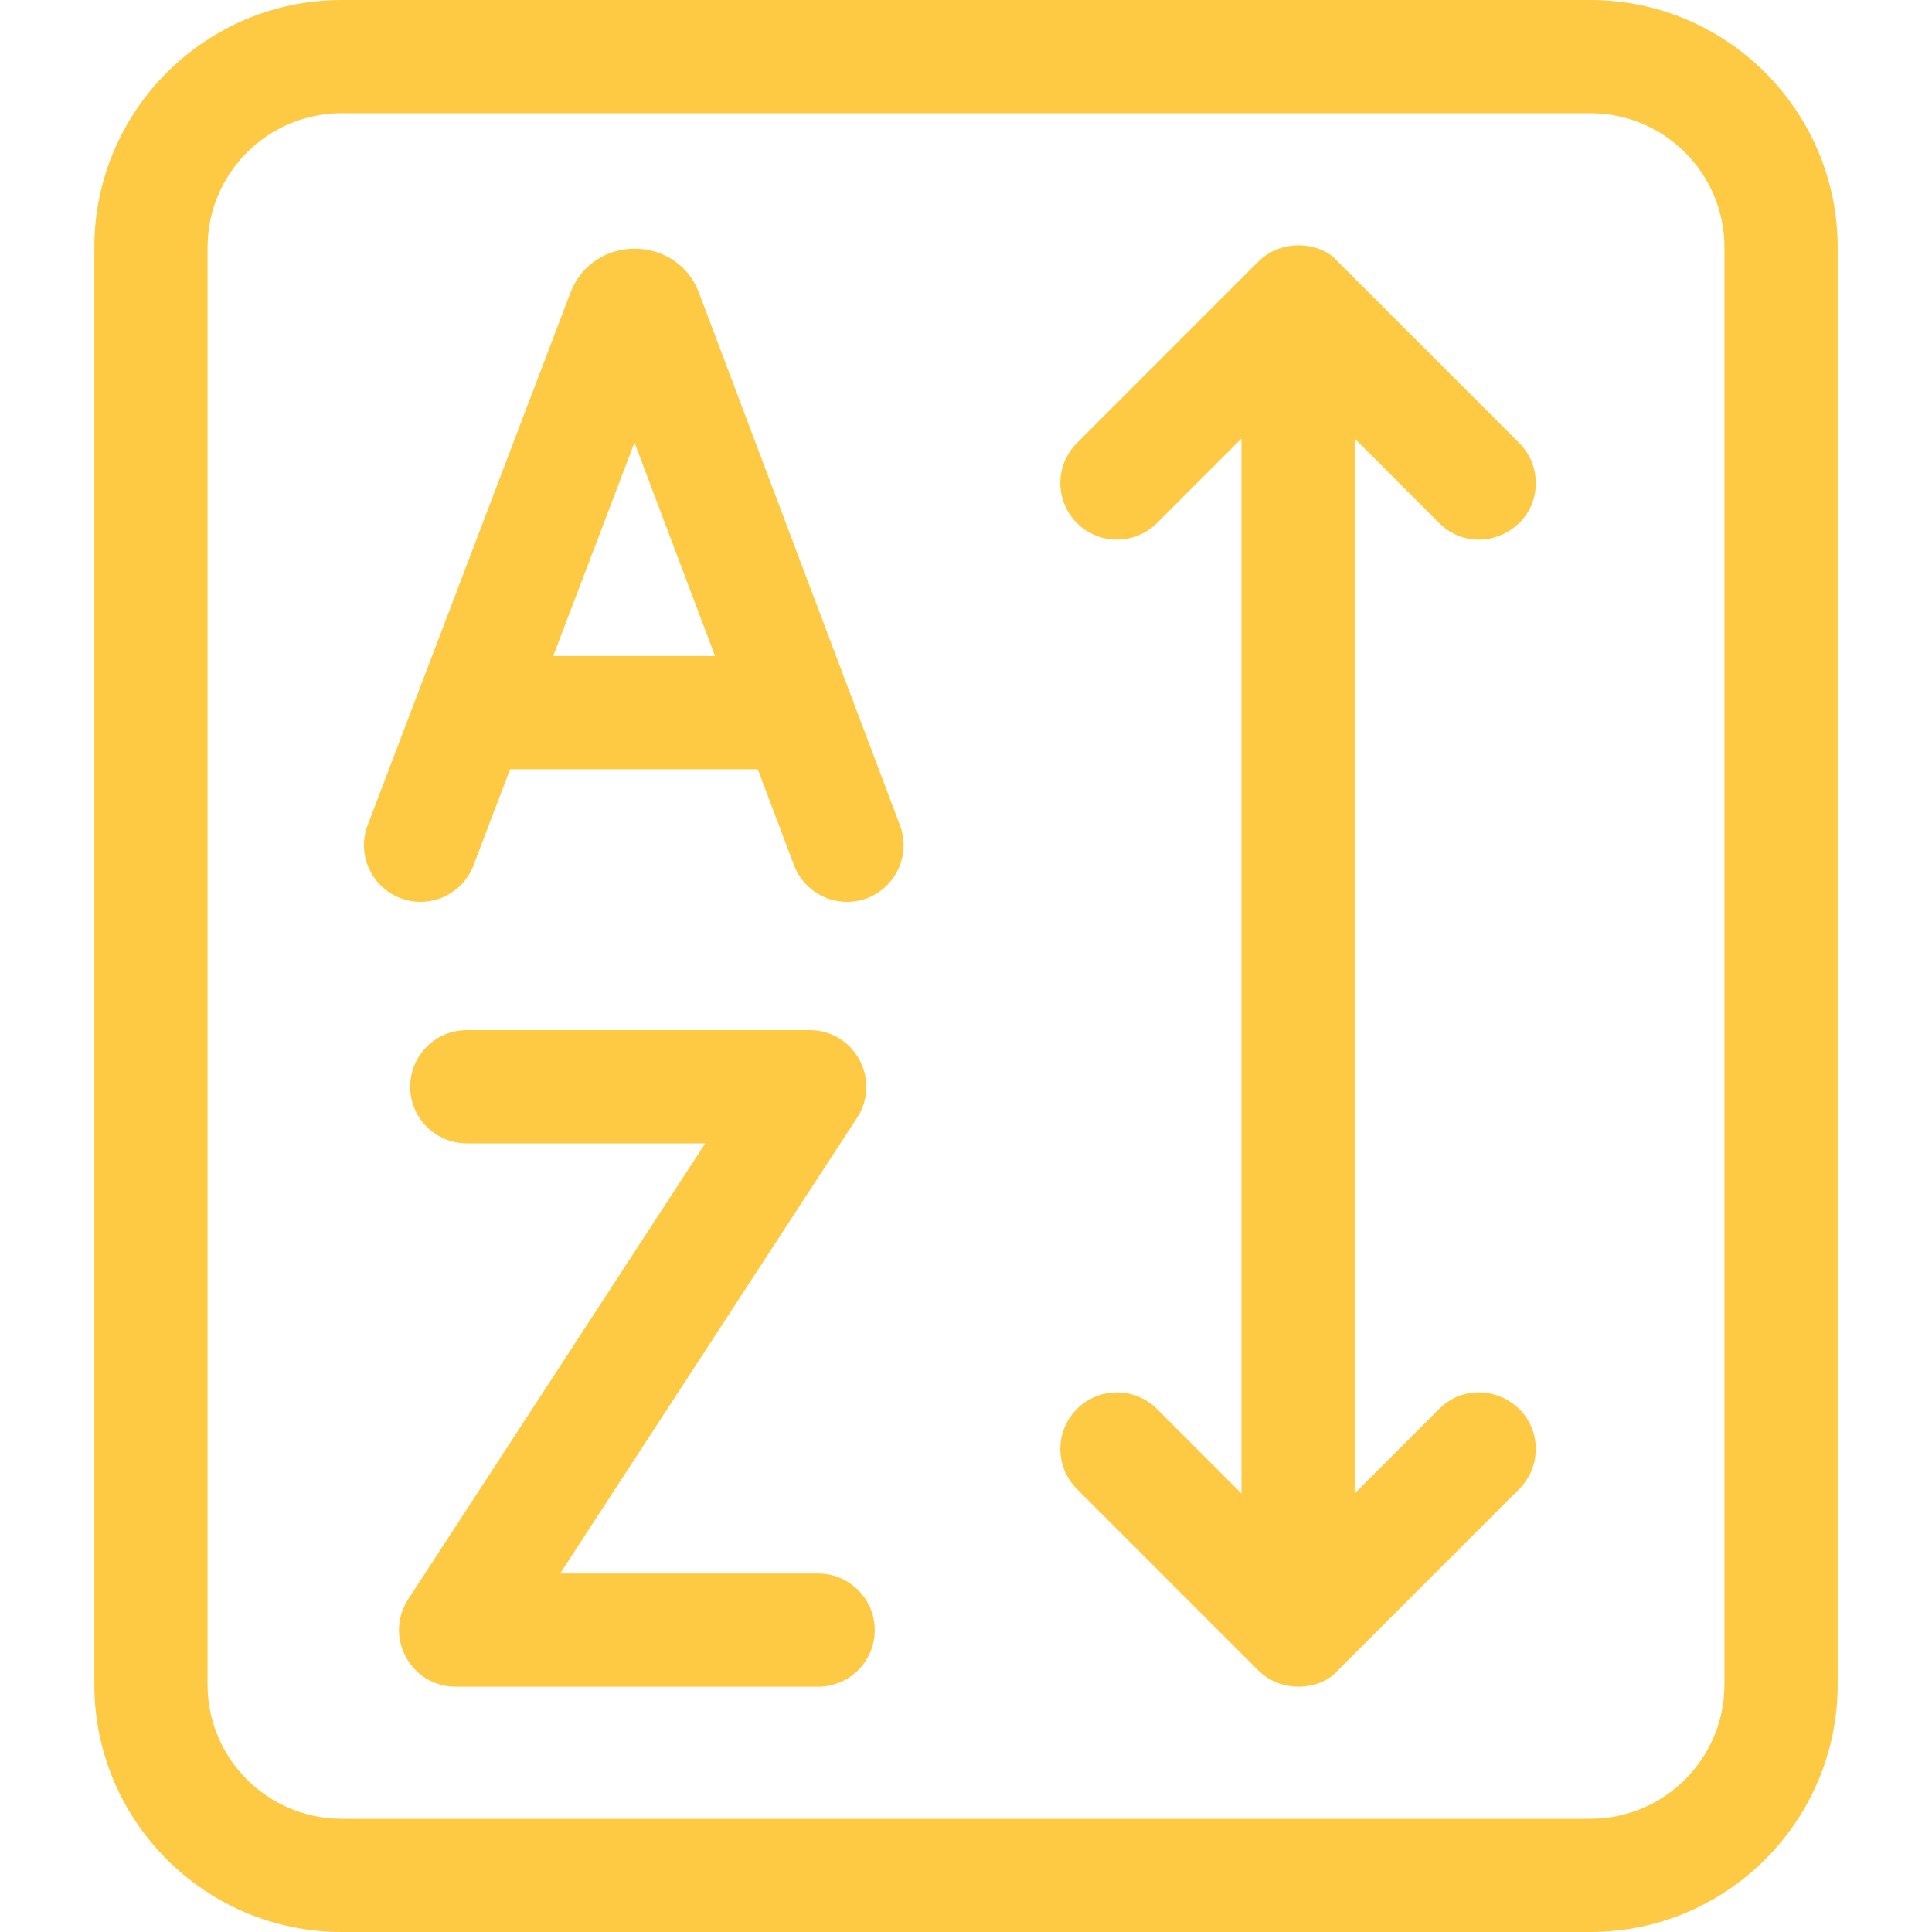
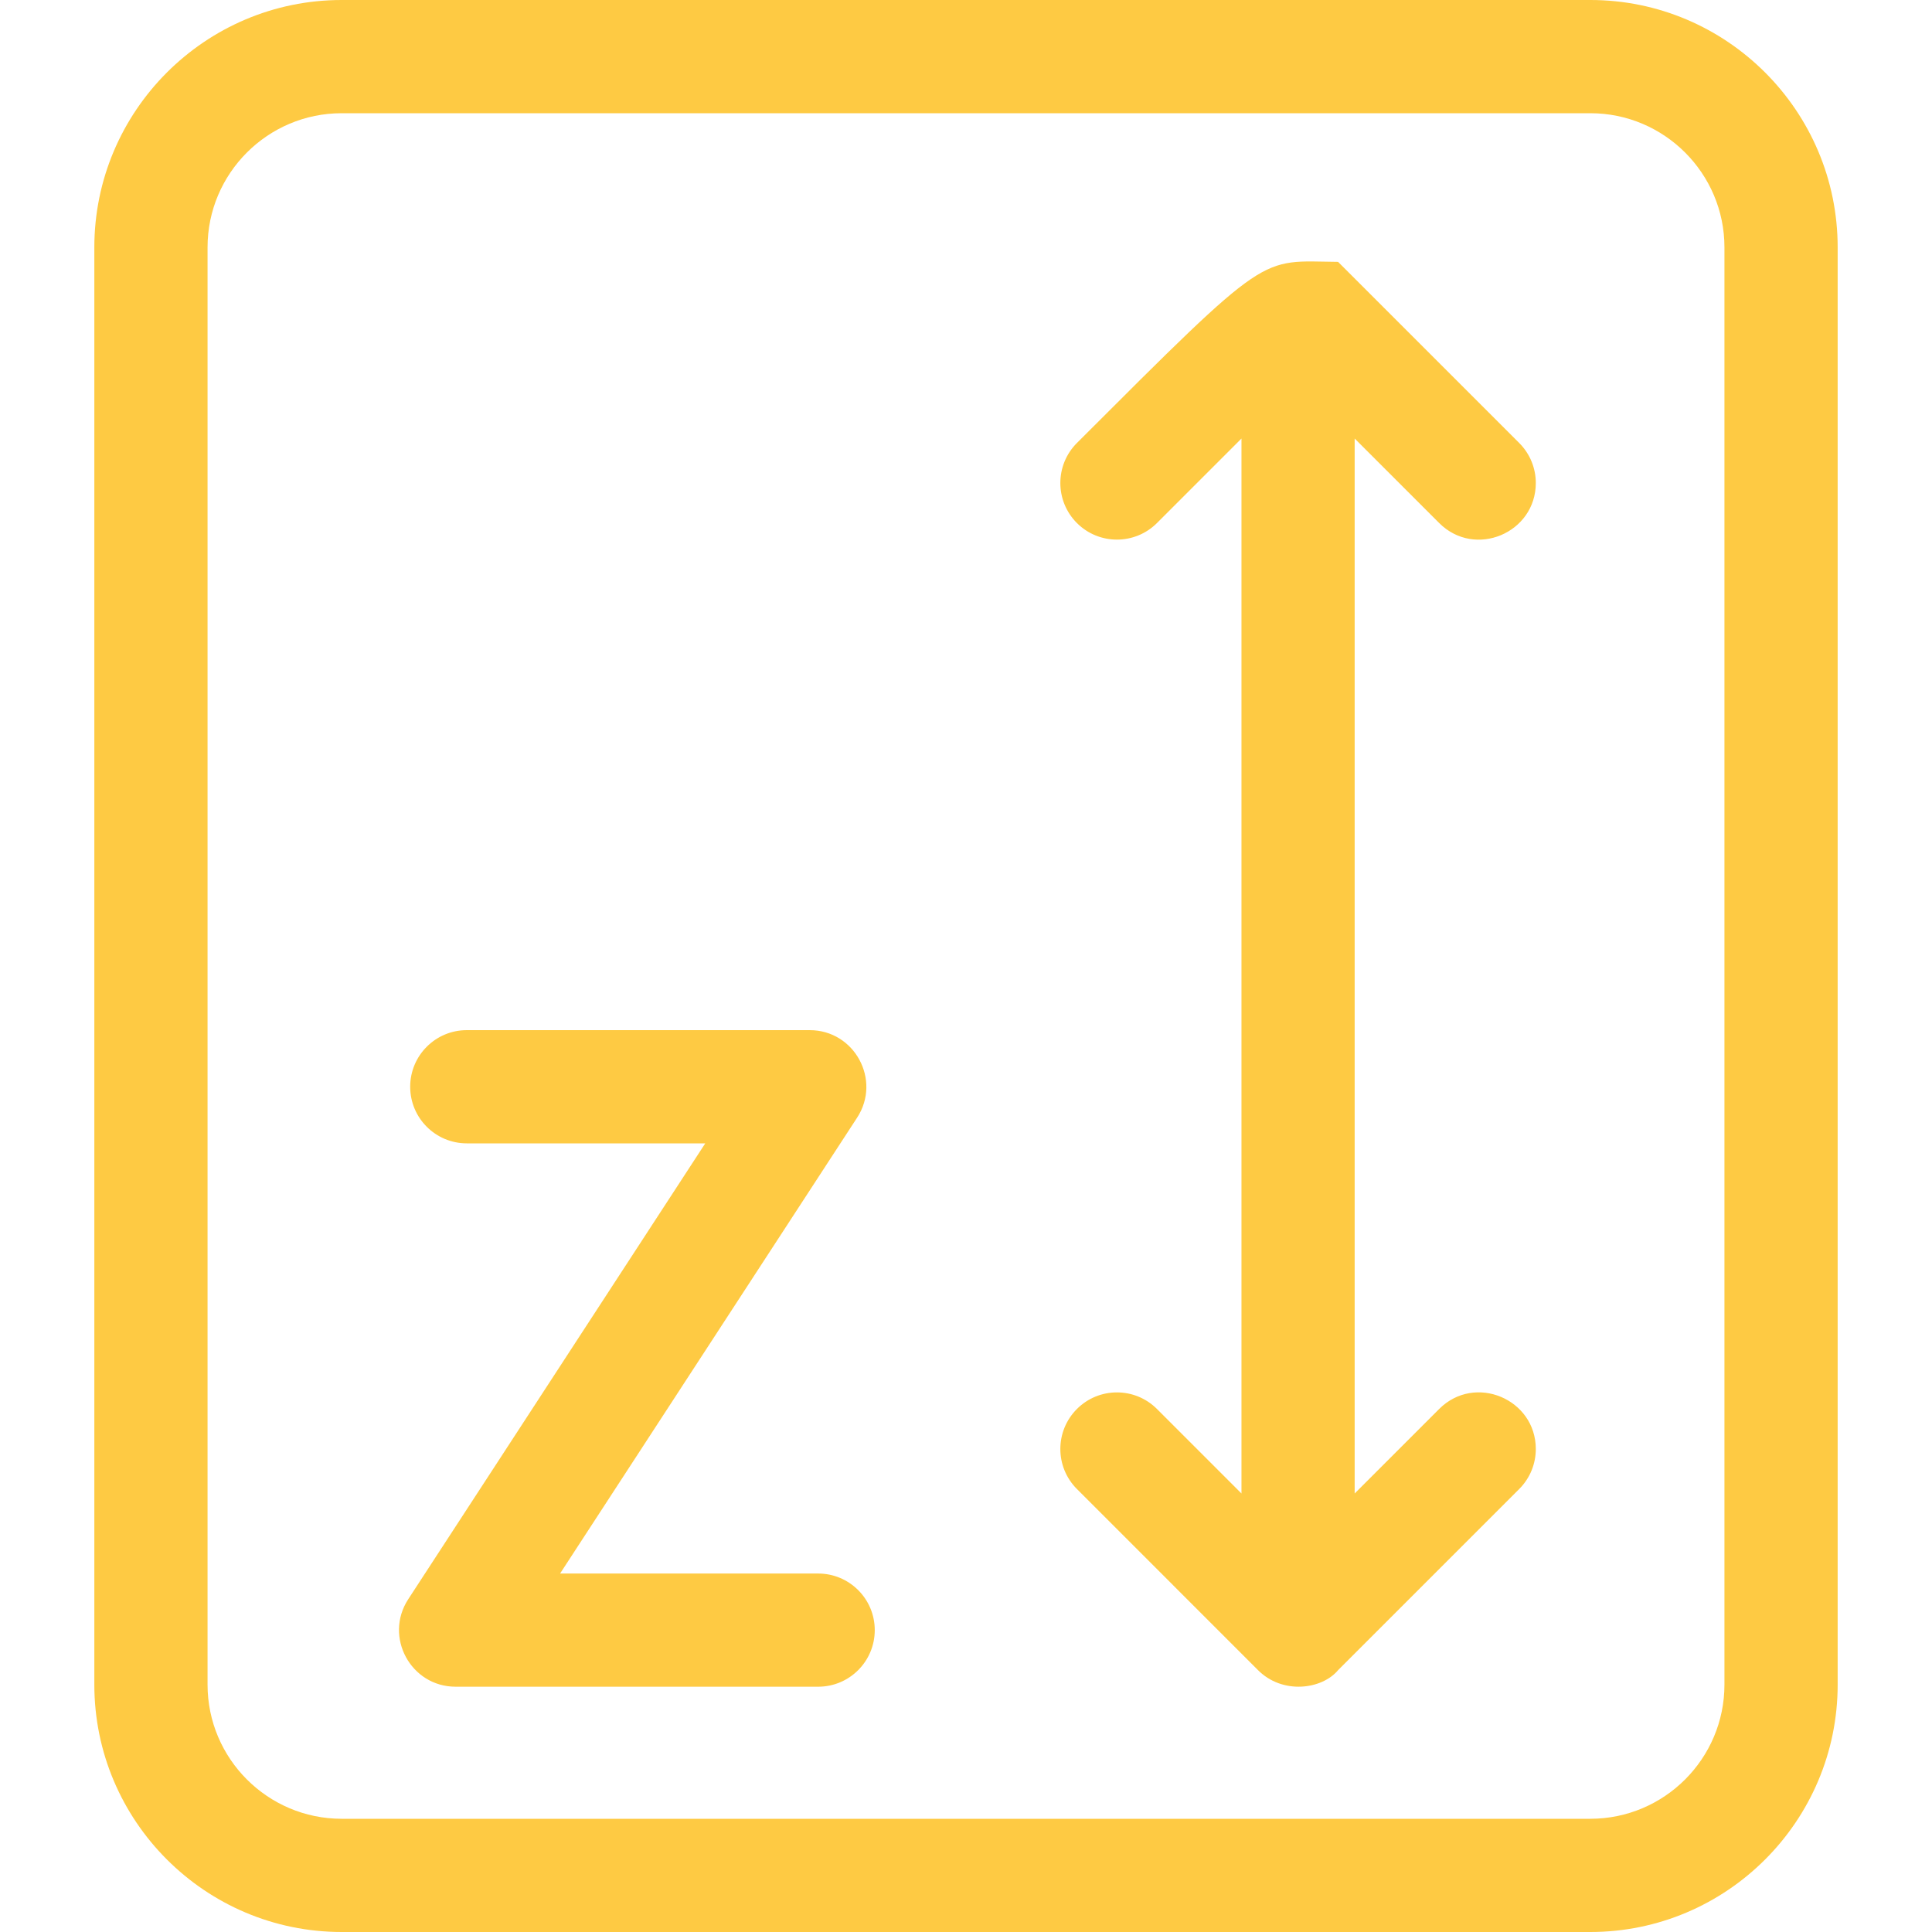
<svg xmlns="http://www.w3.org/2000/svg" width="70" height="70" viewBox="0 0 70 70" fill="none">
  <path d="M57.62 0H12.38C7.438 0 3.418 4.02 3.418 8.962V61.038C3.418 65.98 7.438 70 12.38 70H57.62C62.562 70 66.582 65.98 66.582 61.038V8.962C66.582 4.02 62.562 0 57.62 0ZM62.48 61.038C62.48 63.718 60.3 65.898 57.62 65.898H12.38C9.7 65.898 7.52 63.718 7.52 61.038V8.962C7.52 6.282 9.7 4.102 12.38 4.102H57.62C60.3 4.102 62.48 6.282 62.48 8.962V61.038Z" fill="#FECA43" />
-   <path d="M52.144 18.95C53.44 20.246 55.645 19.311 55.645 17.5C55.645 16.975 55.444 16.451 55.044 16.05L48.481 9.488C47.921 8.816 46.585 8.611 45.69 9.386C45.604 9.461 46.068 9.001 39.019 16.05C38.218 16.851 38.218 18.15 39.019 18.951C39.819 19.751 41.118 19.751 41.919 18.951L44.981 15.889V54.112L41.919 51.05C41.118 50.249 39.819 50.249 39.019 51.05C38.218 51.851 38.218 53.149 39.019 53.95L45.57 60.502C46.461 61.408 47.897 61.215 48.481 60.513L55.044 53.95C55.444 53.55 55.645 53.025 55.645 52.5C55.645 50.69 53.439 49.755 52.144 51.05L49.082 54.112V15.889L52.144 18.95Z" fill="#FECA43" />
-   <path d="M25.325 10.608C24.549 8.527 21.552 8.445 20.688 10.556C20.672 10.596 21.003 9.727 13.322 29.895C12.919 30.953 13.45 32.138 14.508 32.541C15.567 32.945 16.752 32.413 17.155 31.355L18.482 27.871H27.456L28.769 31.349C29.079 32.17 29.859 32.676 30.688 32.676C32.111 32.676 33.115 31.248 32.606 29.901L25.325 10.608ZM20.044 23.769L22.989 16.035L25.908 23.769H20.044Z" fill="#FECA43" />
+   <path d="M52.144 18.95C53.44 20.246 55.645 19.311 55.645 17.5C55.645 16.975 55.444 16.451 55.044 16.05L48.481 9.488C45.604 9.461 46.068 9.001 39.019 16.05C38.218 16.851 38.218 18.15 39.019 18.951C39.819 19.751 41.118 19.751 41.919 18.951L44.981 15.889V54.112L41.919 51.05C41.118 50.249 39.819 50.249 39.019 51.05C38.218 51.851 38.218 53.149 39.019 53.95L45.57 60.502C46.461 61.408 47.897 61.215 48.481 60.513L55.044 53.95C55.444 53.55 55.645 53.025 55.645 52.5C55.645 50.69 53.439 49.755 52.144 51.05L49.082 54.112V15.889L52.144 18.95Z" fill="#FECA43" />
  <path d="M29.643 57.012H20.293L31.055 40.495C31.943 39.132 30.962 37.324 29.337 37.324H16.913C15.78 37.324 14.862 38.242 14.862 39.375C14.862 40.508 15.78 41.426 16.913 41.426H25.553L14.791 57.943C13.903 59.306 14.884 61.113 16.509 61.113H29.643C30.776 61.113 31.694 60.195 31.694 59.062C31.694 57.93 30.776 57.012 29.643 57.012Z" fill="#FECA43" />
</svg>